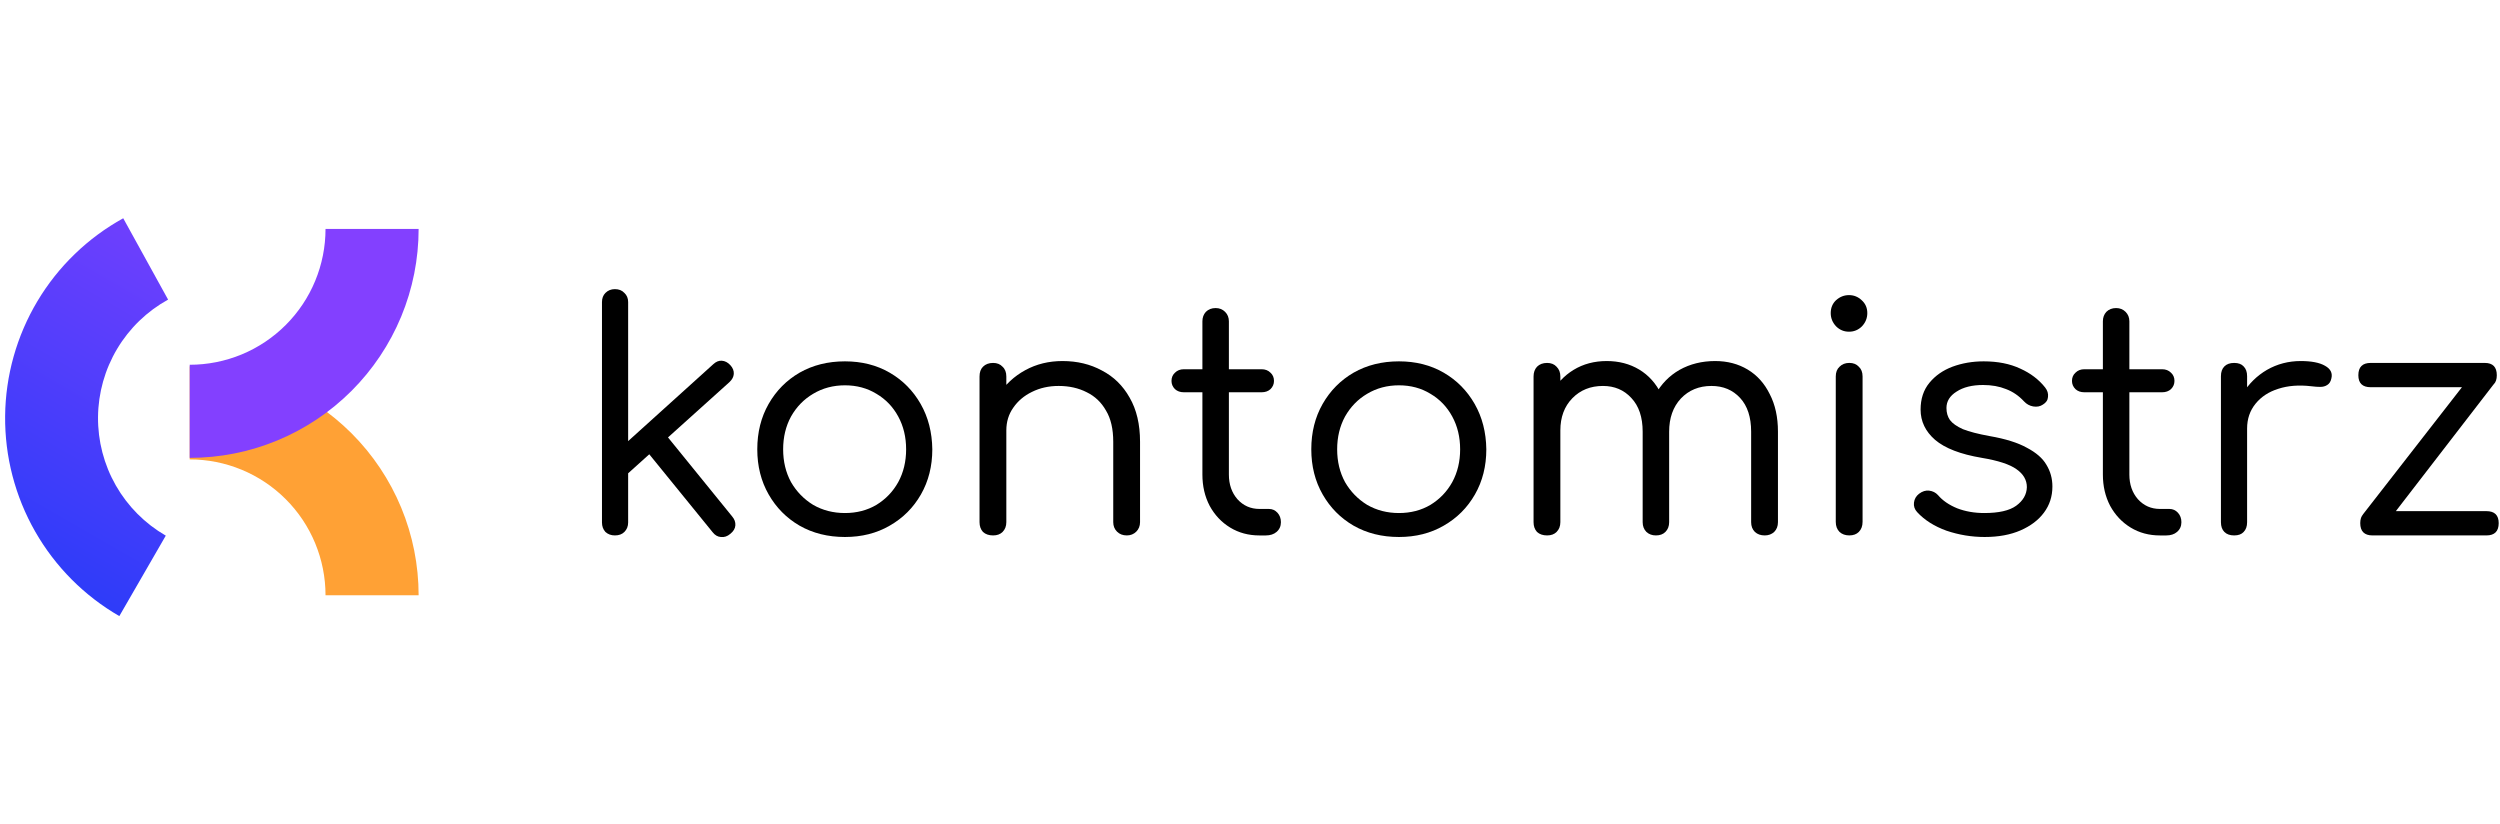
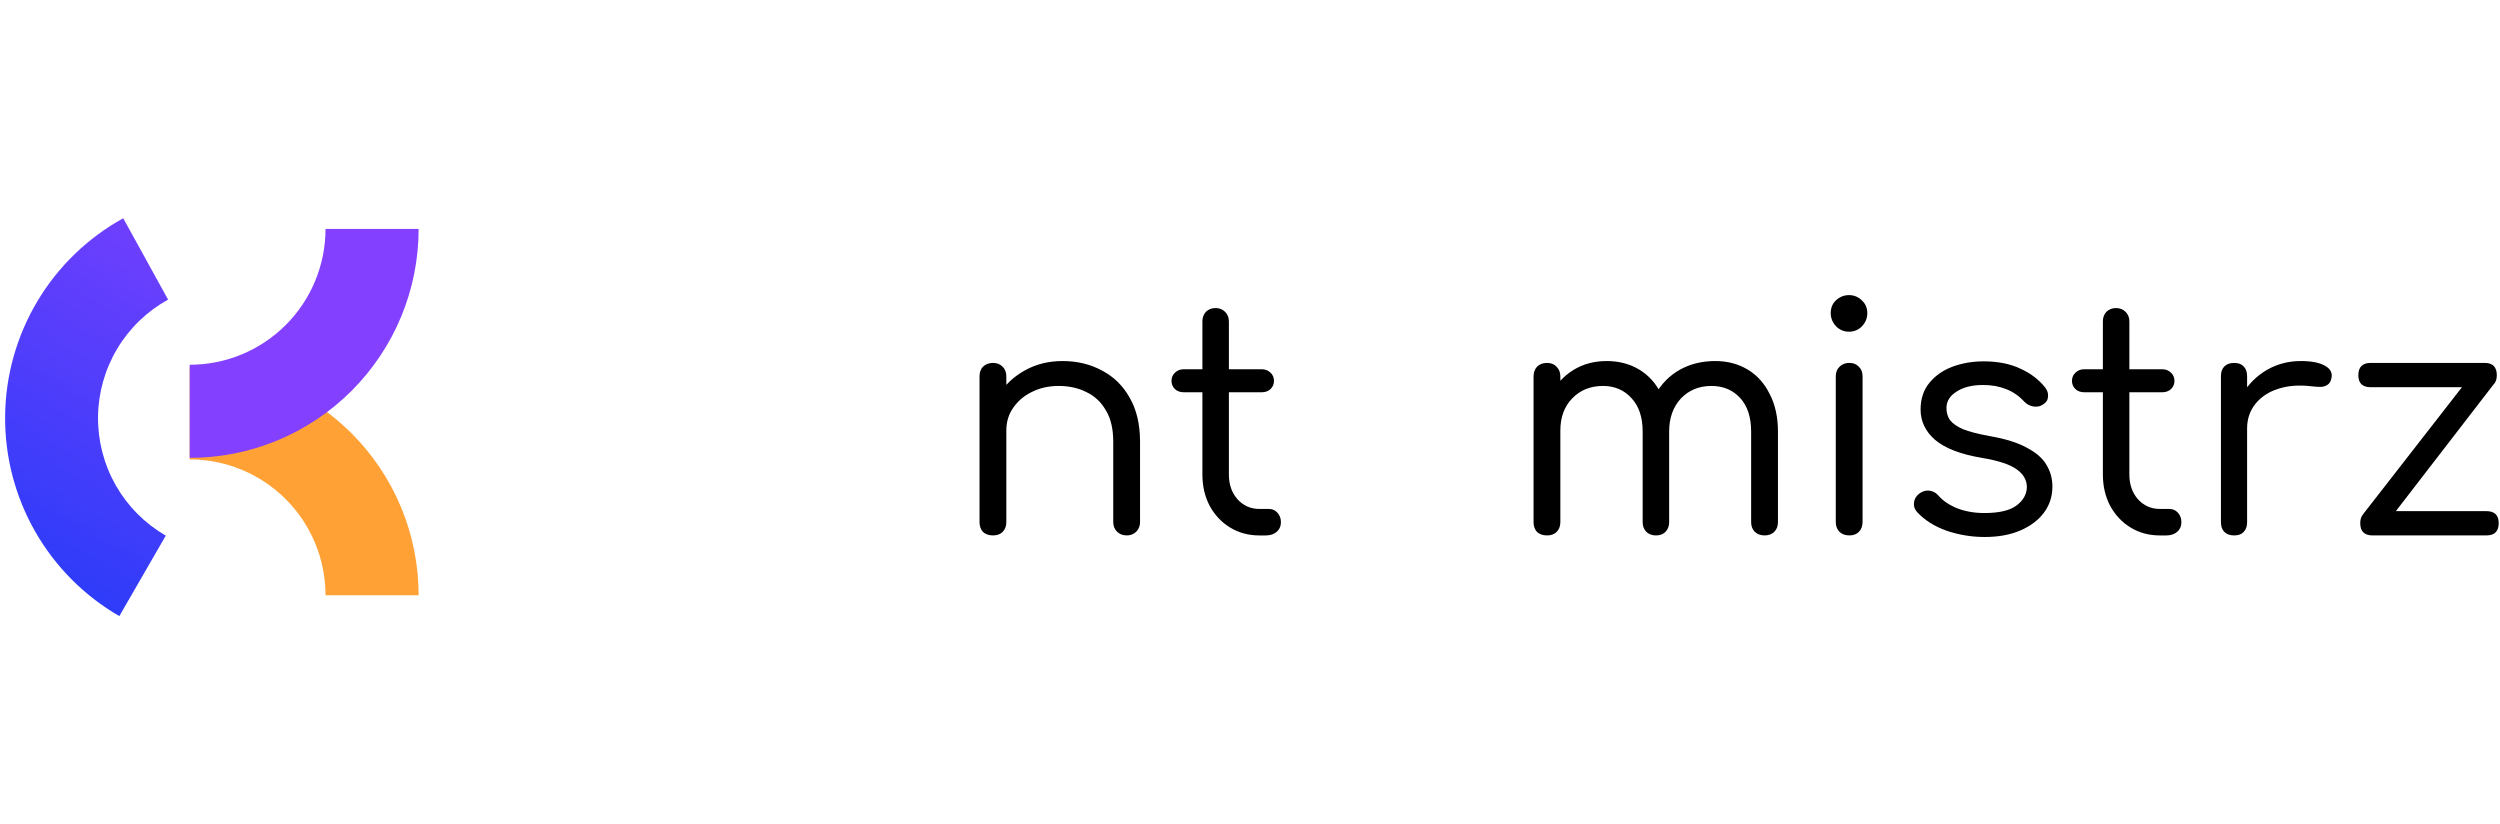
<svg xmlns="http://www.w3.org/2000/svg" width="182" height="60" viewBox="0 0 182 60" fill="none">
  <path d="M173.479 38.428L172.01 37.464L180.32 26.788L181.606 27.89L173.479 38.428ZM172.721 38.979C172.125 38.979 171.826 38.681 171.826 38.084C171.826 37.502 172.125 37.211 172.721 37.211H181.009C181.606 37.211 181.905 37.502 181.905 38.084C181.905 38.681 181.606 38.979 181.009 38.979H172.721ZM172.584 28.189C171.987 28.189 171.688 27.898 171.688 27.317C171.688 26.72 171.987 26.421 172.584 26.421H180.894C181.476 26.421 181.767 26.72 181.767 27.317C181.767 27.898 181.476 28.189 180.894 28.189H172.584Z" fill="black" />
  <path d="M162.533 31.196C162.564 30.263 162.801 29.429 163.245 28.694C163.704 27.944 164.301 27.355 165.035 26.926C165.785 26.498 166.604 26.284 167.492 26.284C168.272 26.284 168.862 26.398 169.26 26.628C169.673 26.857 169.826 27.171 169.719 27.569C169.673 27.783 169.573 27.936 169.42 28.028C169.282 28.12 169.114 28.166 168.915 28.166C168.732 28.166 168.517 28.151 168.272 28.12C167.369 28.013 166.566 28.074 165.862 28.304C165.173 28.518 164.622 28.878 164.209 29.383C163.796 29.888 163.589 30.492 163.589 31.196H162.533ZM162.648 38.979C162.342 38.979 162.104 38.895 161.936 38.727C161.768 38.558 161.684 38.321 161.684 38.015V27.385C161.684 27.079 161.768 26.842 161.936 26.674C162.104 26.505 162.342 26.421 162.648 26.421C162.954 26.421 163.183 26.505 163.336 26.674C163.505 26.842 163.589 27.079 163.589 27.385V38.015C163.589 38.321 163.505 38.558 163.336 38.727C163.183 38.895 162.954 38.979 162.648 38.979Z" fill="black" />
  <path d="M157.245 38.98C156.449 38.98 155.738 38.789 155.11 38.406C154.483 38.023 153.985 37.495 153.618 36.822C153.266 36.148 153.09 35.391 153.09 34.549V23.392C153.09 23.116 153.174 22.887 153.342 22.703C153.526 22.519 153.763 22.427 154.054 22.427C154.33 22.427 154.559 22.519 154.743 22.703C154.926 22.887 155.018 23.116 155.018 23.392V34.549C155.018 35.268 155.225 35.865 155.638 36.34C156.067 36.814 156.602 37.051 157.245 37.051H157.934C158.179 37.051 158.385 37.143 158.554 37.327C158.722 37.511 158.806 37.74 158.806 38.016C158.806 38.306 158.699 38.544 158.485 38.727C158.286 38.896 158.026 38.98 157.704 38.98H157.245ZM151.735 28.557C151.475 28.557 151.261 28.481 151.093 28.328C150.924 28.159 150.84 27.96 150.84 27.731C150.84 27.486 150.924 27.287 151.093 27.134C151.261 26.965 151.475 26.881 151.735 26.881H157.406C157.666 26.881 157.88 26.965 158.049 27.134C158.217 27.287 158.301 27.486 158.301 27.731C158.301 27.96 158.217 28.159 158.049 28.328C157.88 28.481 157.666 28.557 157.406 28.557H151.735Z" fill="black" />
  <path d="M144.48 39.093C143.531 39.093 142.605 38.94 141.702 38.634C140.814 38.313 140.102 37.861 139.567 37.28C139.383 37.081 139.306 36.851 139.337 36.591C139.368 36.331 139.49 36.116 139.704 35.948C139.949 35.764 140.194 35.688 140.439 35.718C140.699 35.749 140.913 35.856 141.082 36.04C141.419 36.438 141.885 36.759 142.482 37.004C143.079 37.234 143.737 37.349 144.457 37.349C145.513 37.349 146.286 37.172 146.775 36.82C147.28 36.453 147.541 36.002 147.556 35.466C147.556 34.946 147.303 34.509 146.798 34.157C146.308 33.805 145.467 33.53 144.273 33.331C142.727 33.071 141.595 32.635 140.875 32.022C140.171 31.41 139.819 30.675 139.819 29.818C139.819 29.038 140.033 28.387 140.462 27.867C140.89 27.347 141.449 26.956 142.138 26.696C142.842 26.436 143.599 26.306 144.411 26.306C145.436 26.306 146.324 26.482 147.074 26.834C147.824 27.171 148.428 27.63 148.887 28.211C149.056 28.426 149.125 28.655 149.094 28.9C149.079 29.13 148.956 29.313 148.727 29.451C148.528 29.589 148.291 29.635 148.015 29.589C147.755 29.543 147.533 29.42 147.349 29.221C146.967 28.808 146.53 28.51 146.041 28.326C145.551 28.127 144.992 28.028 144.365 28.028C143.569 28.028 142.926 28.188 142.436 28.51C141.947 28.816 141.702 29.214 141.702 29.703C141.702 30.04 141.786 30.331 141.954 30.576C142.138 30.821 142.452 31.043 142.895 31.242C143.355 31.425 144.005 31.594 144.847 31.747C145.995 31.946 146.898 32.229 147.556 32.596C148.229 32.948 148.704 33.361 148.979 33.836C149.27 34.31 149.415 34.838 149.415 35.42C149.415 36.139 149.209 36.775 148.796 37.325C148.398 37.861 147.831 38.29 147.097 38.611C146.362 38.932 145.49 39.093 144.48 39.093Z" fill="black" />
  <path d="M134.631 38.978C134.34 38.978 134.103 38.894 133.92 38.726C133.736 38.542 133.644 38.297 133.644 37.991V27.407C133.644 27.101 133.736 26.864 133.92 26.696C134.103 26.512 134.34 26.42 134.631 26.42C134.922 26.42 135.152 26.512 135.32 26.696C135.504 26.864 135.595 27.101 135.595 27.407V37.991C135.595 38.297 135.504 38.542 135.32 38.726C135.152 38.894 134.922 38.978 134.631 38.978ZM134.608 24.148C134.241 24.148 133.927 24.017 133.667 23.757C133.407 23.482 133.277 23.16 133.277 22.793C133.277 22.41 133.407 22.097 133.667 21.852C133.942 21.607 134.256 21.484 134.608 21.484C134.96 21.484 135.266 21.607 135.527 21.852C135.802 22.097 135.94 22.41 135.94 22.793C135.94 23.16 135.81 23.482 135.55 23.757C135.289 24.017 134.976 24.148 134.608 24.148Z" fill="black" />
  <path d="M128.471 38.979C128.18 38.979 127.943 38.895 127.759 38.727C127.575 38.543 127.483 38.306 127.483 38.015V31.426C127.483 30.37 127.216 29.551 126.68 28.97C126.144 28.388 125.448 28.097 124.591 28.097C123.688 28.097 122.945 28.403 122.364 29.015C121.798 29.628 121.514 30.431 121.514 31.426H119.838C119.854 30.401 120.076 29.505 120.504 28.74C120.933 27.959 121.522 27.355 122.272 26.926C123.037 26.498 123.902 26.284 124.866 26.284C125.754 26.284 126.542 26.49 127.231 26.903C127.92 27.317 128.455 27.913 128.838 28.694C129.236 29.459 129.435 30.37 129.435 31.426V38.015C129.435 38.306 129.343 38.543 129.159 38.727C128.976 38.895 128.746 38.979 128.471 38.979ZM112.63 38.979C112.324 38.979 112.079 38.895 111.895 38.727C111.727 38.543 111.643 38.306 111.643 38.015V27.408C111.643 27.118 111.727 26.88 111.895 26.697C112.079 26.513 112.324 26.421 112.63 26.421C112.921 26.421 113.15 26.513 113.318 26.697C113.502 26.88 113.594 27.118 113.594 27.408V38.015C113.594 38.306 113.502 38.543 113.318 38.727C113.15 38.895 112.921 38.979 112.63 38.979ZM120.55 38.979C120.275 38.979 120.045 38.895 119.861 38.727C119.678 38.543 119.586 38.306 119.586 38.015V31.426C119.586 30.37 119.31 29.551 118.759 28.97C118.224 28.388 117.535 28.097 116.693 28.097C115.79 28.097 115.048 28.396 114.466 28.992C113.885 29.589 113.594 30.37 113.594 31.334H112.262C112.293 30.339 112.507 29.467 112.905 28.717C113.303 27.952 113.854 27.355 114.558 26.926C115.262 26.498 116.066 26.284 116.969 26.284C117.856 26.284 118.645 26.49 119.333 26.903C120.022 27.317 120.558 27.913 120.94 28.694C121.323 29.459 121.514 30.37 121.514 31.426V38.015C121.514 38.306 121.423 38.543 121.239 38.727C121.071 38.895 120.841 38.979 120.55 38.979Z" fill="black" />
-   <path d="M101.845 39.093C100.605 39.093 99.503 38.818 98.539 38.267C97.59 37.716 96.84 36.958 96.289 35.994C95.738 35.03 95.462 33.935 95.462 32.711C95.462 31.471 95.738 30.369 96.289 29.405C96.84 28.441 97.59 27.683 98.539 27.132C99.503 26.581 100.605 26.306 101.845 26.306C103.069 26.306 104.156 26.581 105.105 27.132C106.053 27.683 106.803 28.441 107.354 29.405C107.905 30.369 108.189 31.471 108.204 32.711C108.204 33.935 107.928 35.03 107.377 35.994C106.826 36.958 106.069 37.716 105.105 38.267C104.156 38.818 103.069 39.093 101.845 39.093ZM101.845 37.349C102.702 37.349 103.467 37.15 104.14 36.752C104.814 36.338 105.342 35.787 105.724 35.099C106.107 34.395 106.298 33.599 106.298 32.711C106.298 31.823 106.107 31.027 105.724 30.323C105.342 29.619 104.814 29.068 104.14 28.67C103.467 28.257 102.702 28.051 101.845 28.051C100.987 28.051 100.215 28.257 99.526 28.67C98.852 29.068 98.317 29.619 97.919 30.323C97.536 31.027 97.345 31.823 97.345 32.711C97.345 33.599 97.536 34.395 97.919 35.099C98.317 35.787 98.852 36.338 99.526 36.752C100.215 37.15 100.987 37.349 101.845 37.349Z" fill="black" />
  <path d="M91.69 38.98C90.894 38.98 90.182 38.789 89.555 38.406C88.927 38.023 88.43 37.495 88.063 36.822C87.711 36.148 87.535 35.391 87.535 34.549V23.392C87.535 23.116 87.619 22.887 87.787 22.703C87.971 22.519 88.208 22.427 88.499 22.427C88.774 22.427 89.004 22.519 89.188 22.703C89.371 22.887 89.463 23.116 89.463 23.392V34.549C89.463 35.268 89.67 35.865 90.083 36.34C90.511 36.814 91.047 37.051 91.69 37.051H92.379C92.624 37.051 92.83 37.143 92.999 37.327C93.167 37.511 93.251 37.74 93.251 38.016C93.251 38.306 93.144 38.544 92.93 38.727C92.731 38.896 92.471 38.98 92.149 38.98H91.69ZM86.18 28.557C85.92 28.557 85.706 28.481 85.537 28.328C85.369 28.159 85.285 27.96 85.285 27.731C85.285 27.486 85.369 27.287 85.537 27.134C85.706 26.965 85.92 26.881 86.18 26.881H91.851C92.111 26.881 92.325 26.965 92.493 27.134C92.662 27.287 92.746 27.486 92.746 27.731C92.746 27.96 92.662 28.159 92.493 28.328C92.325 28.481 92.111 28.557 91.851 28.557H86.18Z" fill="black" />
  <path d="M82.031 38.979C81.74 38.979 81.503 38.887 81.319 38.704C81.135 38.52 81.044 38.29 81.044 38.015V32.161C81.044 31.227 80.868 30.469 80.516 29.888C80.179 29.291 79.712 28.847 79.115 28.556C78.518 28.25 77.837 28.097 77.072 28.097C76.353 28.097 75.702 28.242 75.121 28.533C74.554 28.809 74.103 29.191 73.766 29.681C73.429 30.156 73.261 30.707 73.261 31.334H71.93C71.96 30.37 72.213 29.513 72.687 28.763C73.177 27.998 73.827 27.393 74.638 26.949C75.45 26.505 76.353 26.284 77.347 26.284C78.419 26.284 79.375 26.513 80.217 26.972C81.074 27.416 81.748 28.074 82.237 28.947C82.743 29.819 82.995 30.89 82.995 32.161V38.015C82.995 38.29 82.903 38.52 82.72 38.704C82.536 38.887 82.306 38.979 82.031 38.979ZM72.297 38.979C71.991 38.979 71.746 38.895 71.562 38.727C71.394 38.543 71.31 38.306 71.31 38.015V27.408C71.31 27.102 71.394 26.865 71.562 26.697C71.746 26.513 71.991 26.421 72.297 26.421C72.588 26.421 72.817 26.513 72.986 26.697C73.169 26.865 73.261 27.102 73.261 27.408V38.015C73.261 38.306 73.169 38.543 72.986 38.727C72.817 38.895 72.588 38.979 72.297 38.979Z" fill="black" />
-   <path d="M61.513 39.093C60.273 39.093 59.171 38.818 58.207 38.267C57.258 37.716 56.508 36.958 55.957 35.994C55.406 35.03 55.13 33.935 55.13 32.711C55.13 31.471 55.406 30.369 55.957 29.405C56.508 28.441 57.258 27.683 58.207 27.132C59.171 26.581 60.273 26.306 61.513 26.306C62.737 26.306 63.824 26.581 64.772 27.132C65.722 27.683 66.471 28.441 67.022 29.405C67.573 30.369 67.856 31.471 67.872 32.711C67.872 33.935 67.596 35.03 67.045 35.994C66.494 36.958 65.737 37.716 64.772 38.267C63.824 38.818 62.737 39.093 61.513 39.093ZM61.513 37.349C62.37 37.349 63.135 37.15 63.808 36.752C64.482 36.338 65.01 35.787 65.392 35.099C65.775 34.395 65.966 33.599 65.966 32.711C65.966 31.823 65.775 31.027 65.392 30.323C65.01 29.619 64.482 29.068 63.808 28.67C63.135 28.257 62.37 28.051 61.513 28.051C60.656 28.051 59.883 28.257 59.194 28.67C58.52 29.068 57.985 29.619 57.587 30.323C57.204 31.027 57.013 31.823 57.013 32.711C57.013 33.599 57.204 34.395 57.587 35.099C57.985 35.787 58.52 36.338 59.194 36.752C59.883 37.15 60.656 37.349 61.513 37.349Z" fill="black" />
-   <path d="M45.499 34.663L44.329 33.377L51.928 26.513C52.127 26.329 52.333 26.245 52.547 26.261C52.777 26.276 52.984 26.383 53.167 26.582C53.351 26.781 53.435 26.995 53.42 27.225C53.405 27.439 53.297 27.638 53.099 27.822L45.499 34.663ZM44.765 38.979C44.489 38.979 44.26 38.895 44.076 38.727C43.908 38.543 43.824 38.313 43.824 38.038V21.99C43.824 21.715 43.908 21.493 44.076 21.325C44.26 21.141 44.489 21.049 44.765 21.049C45.056 21.049 45.285 21.141 45.454 21.325C45.637 21.493 45.729 21.715 45.729 21.99V38.038C45.729 38.313 45.637 38.543 45.454 38.727C45.285 38.895 45.056 38.979 44.765 38.979ZM53.167 38.864C52.953 39.048 52.724 39.124 52.479 39.094C52.249 39.078 52.05 38.964 51.882 38.749L46.9 32.62L48.254 31.38L53.305 37.602C53.474 37.801 53.55 38.015 53.535 38.244C53.519 38.474 53.397 38.681 53.167 38.864Z" fill="black" />
  <path d="M30.476 43.333C30.476 41.145 30.045 38.977 29.208 36.955C28.37 34.933 27.142 33.096 25.595 31.548C24.047 30.001 22.21 28.773 20.188 27.935C18.166 27.098 15.998 26.667 13.81 26.667V33.445C15.108 33.445 16.394 33.7 17.594 34.197C18.794 34.694 19.884 35.423 20.802 36.341C21.72 37.259 22.449 38.349 22.945 39.549C23.442 40.749 23.698 42.035 23.698 43.333H30.476Z" fill="#FFA135" />
  <path d="M30.476 16.667C30.476 18.855 30.045 21.023 29.208 23.045C28.37 25.067 27.142 26.904 25.595 28.452C24.047 29.999 22.21 31.227 20.188 32.065C18.166 32.902 15.998 33.333 13.81 33.333V26.555C15.108 26.555 16.394 26.299 17.594 25.803C18.794 25.306 19.884 24.577 20.802 23.659C21.72 22.741 22.449 21.651 22.945 20.451C23.442 19.251 23.698 17.965 23.698 16.667H30.476Z" fill="#8340FF" />
  <path d="M8.687 44.852C6.135 43.379 4.021 41.254 2.56 38.695C1.099 36.136 0.345 33.234 0.373 30.288C0.402 27.341 1.214 24.455 2.724 21.925C4.235 19.395 6.391 17.312 8.971 15.889L12.237 21.811C10.706 22.655 9.427 23.891 8.531 25.392C7.634 26.893 7.153 28.606 7.136 30.354C7.119 32.102 7.567 33.824 8.433 35.342C9.3 36.86 10.555 38.121 12.069 38.995L8.687 44.852Z" fill="url(#paint0_linear_16728_672)" />
  <defs>
    <linearGradient id="paint0_linear_16728_672" x1="8.687" y1="44.852" x2="25.317" y2="16.049" gradientUnits="userSpaceOnUse">
      <stop stop-color="#2E3CF9" />
      <stop offset="1" stop-color="#8340FF" />
    </linearGradient>
  </defs>
</svg>